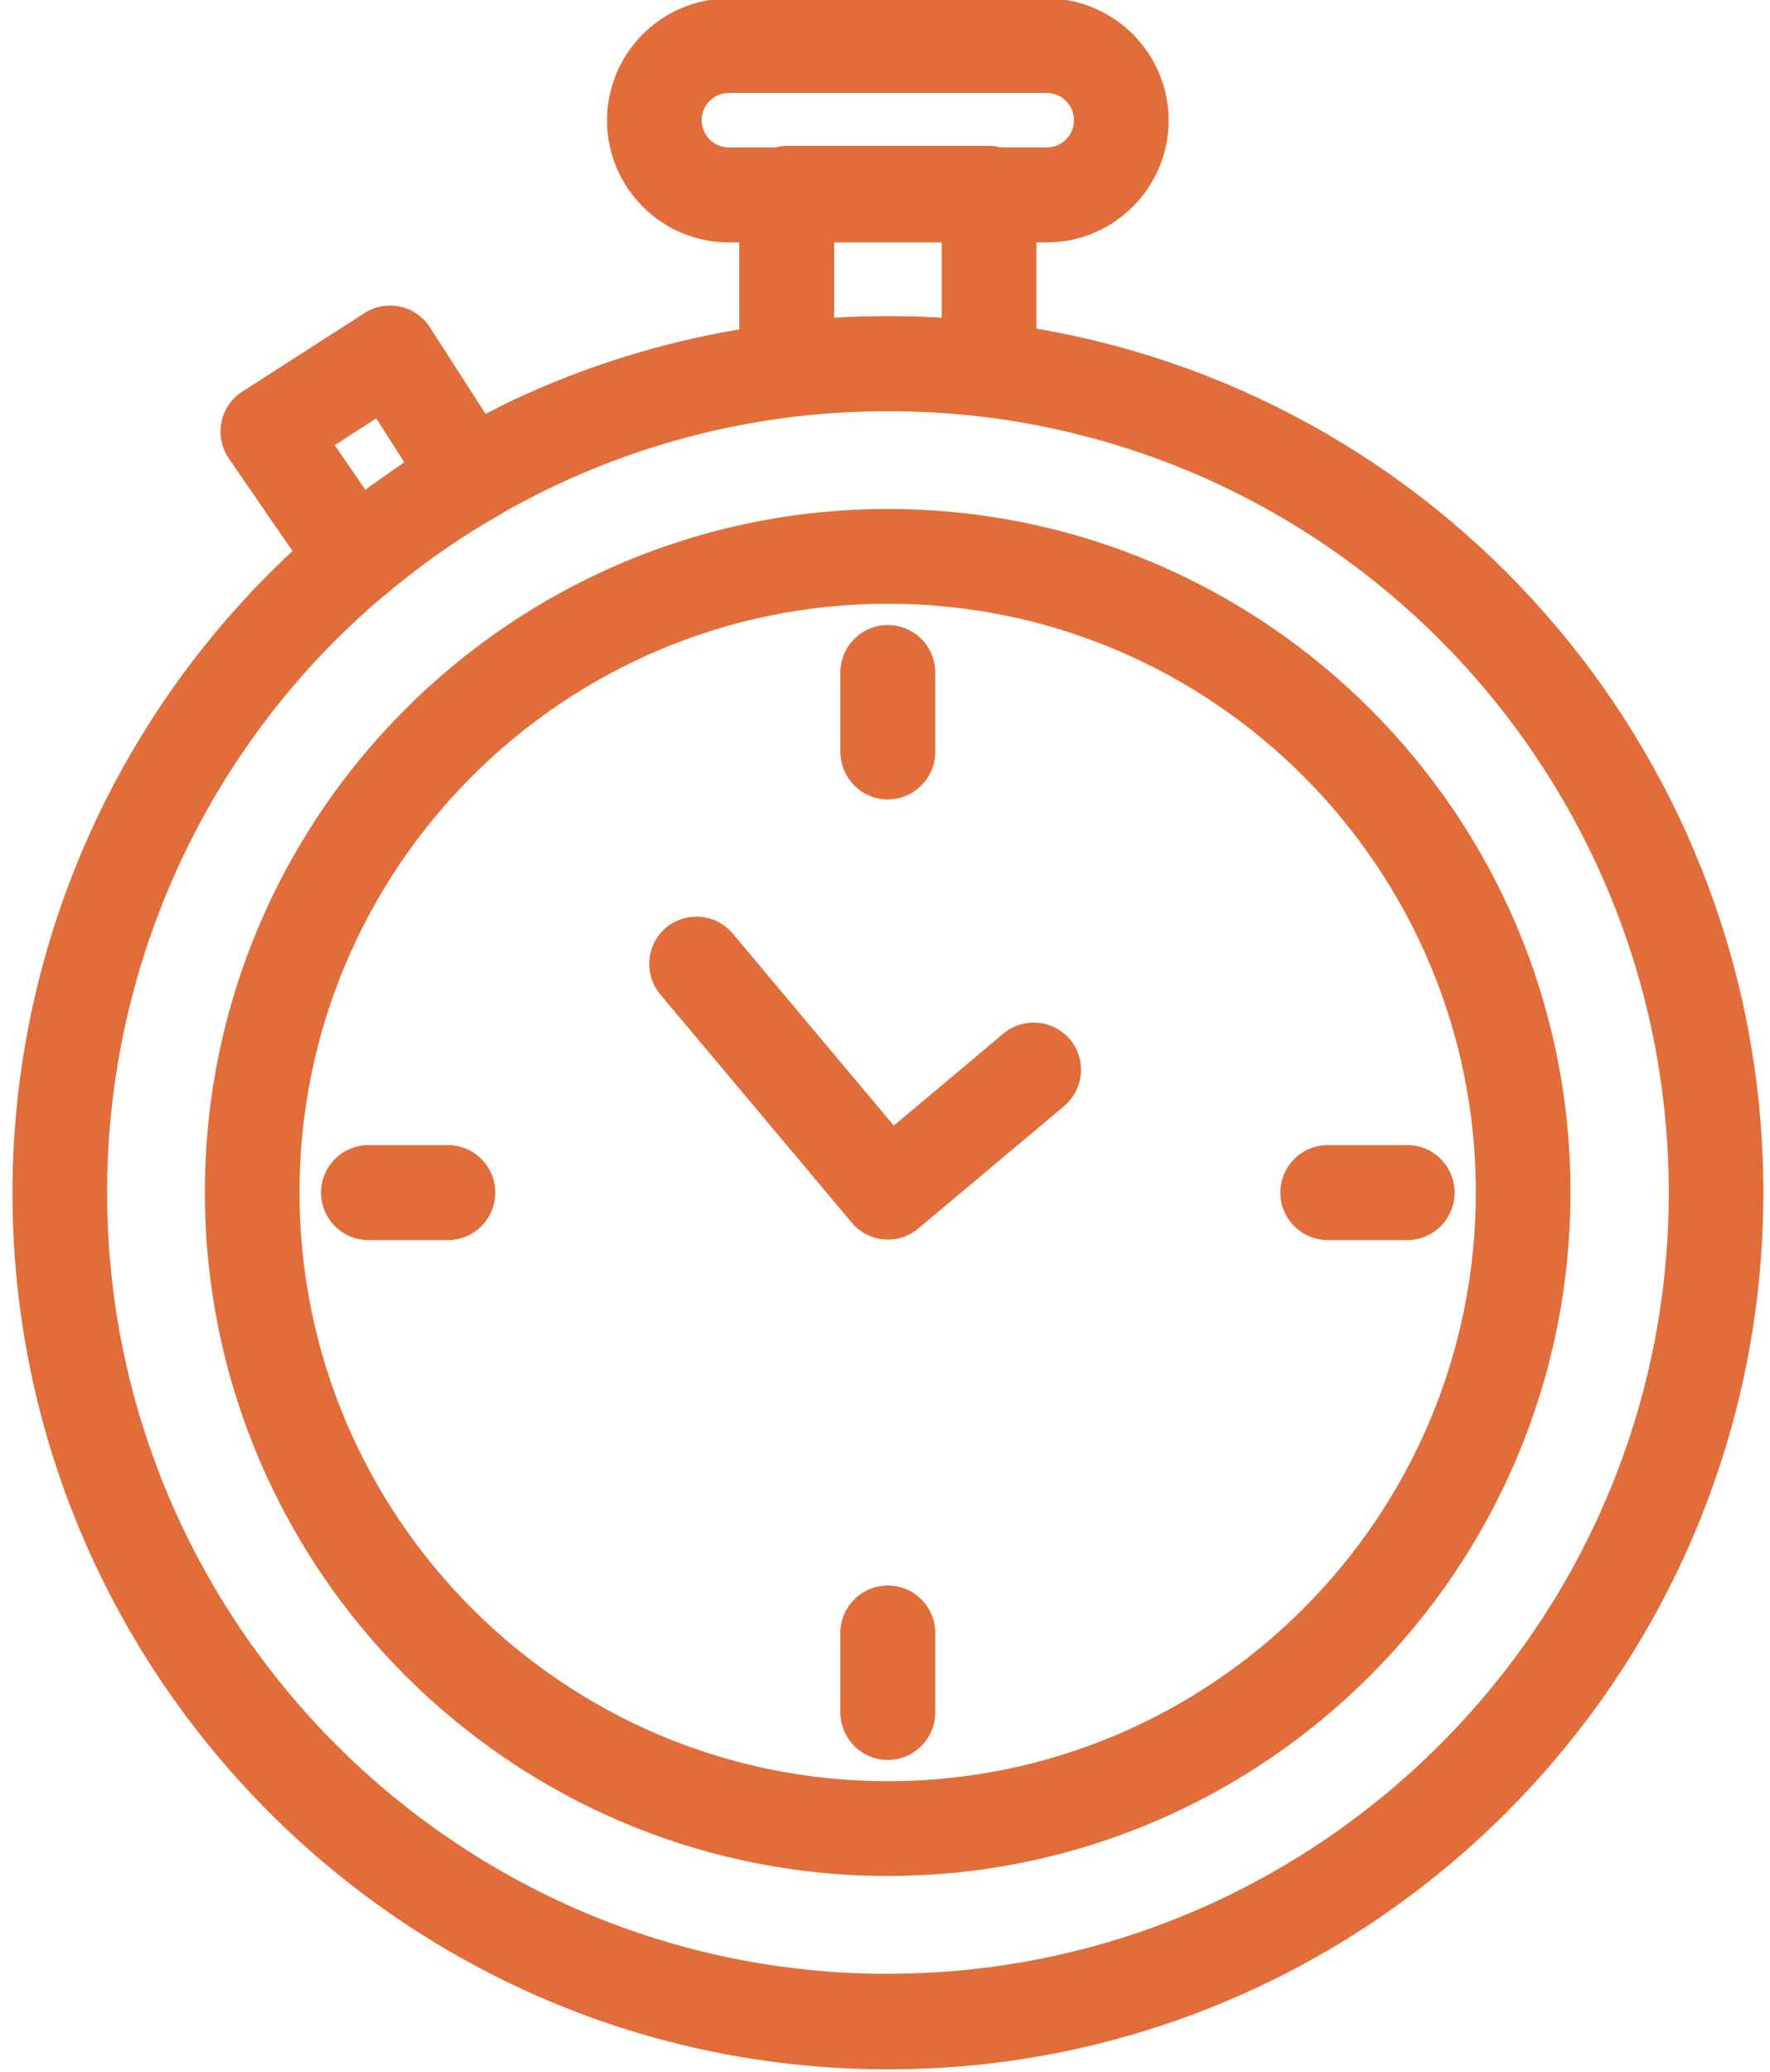
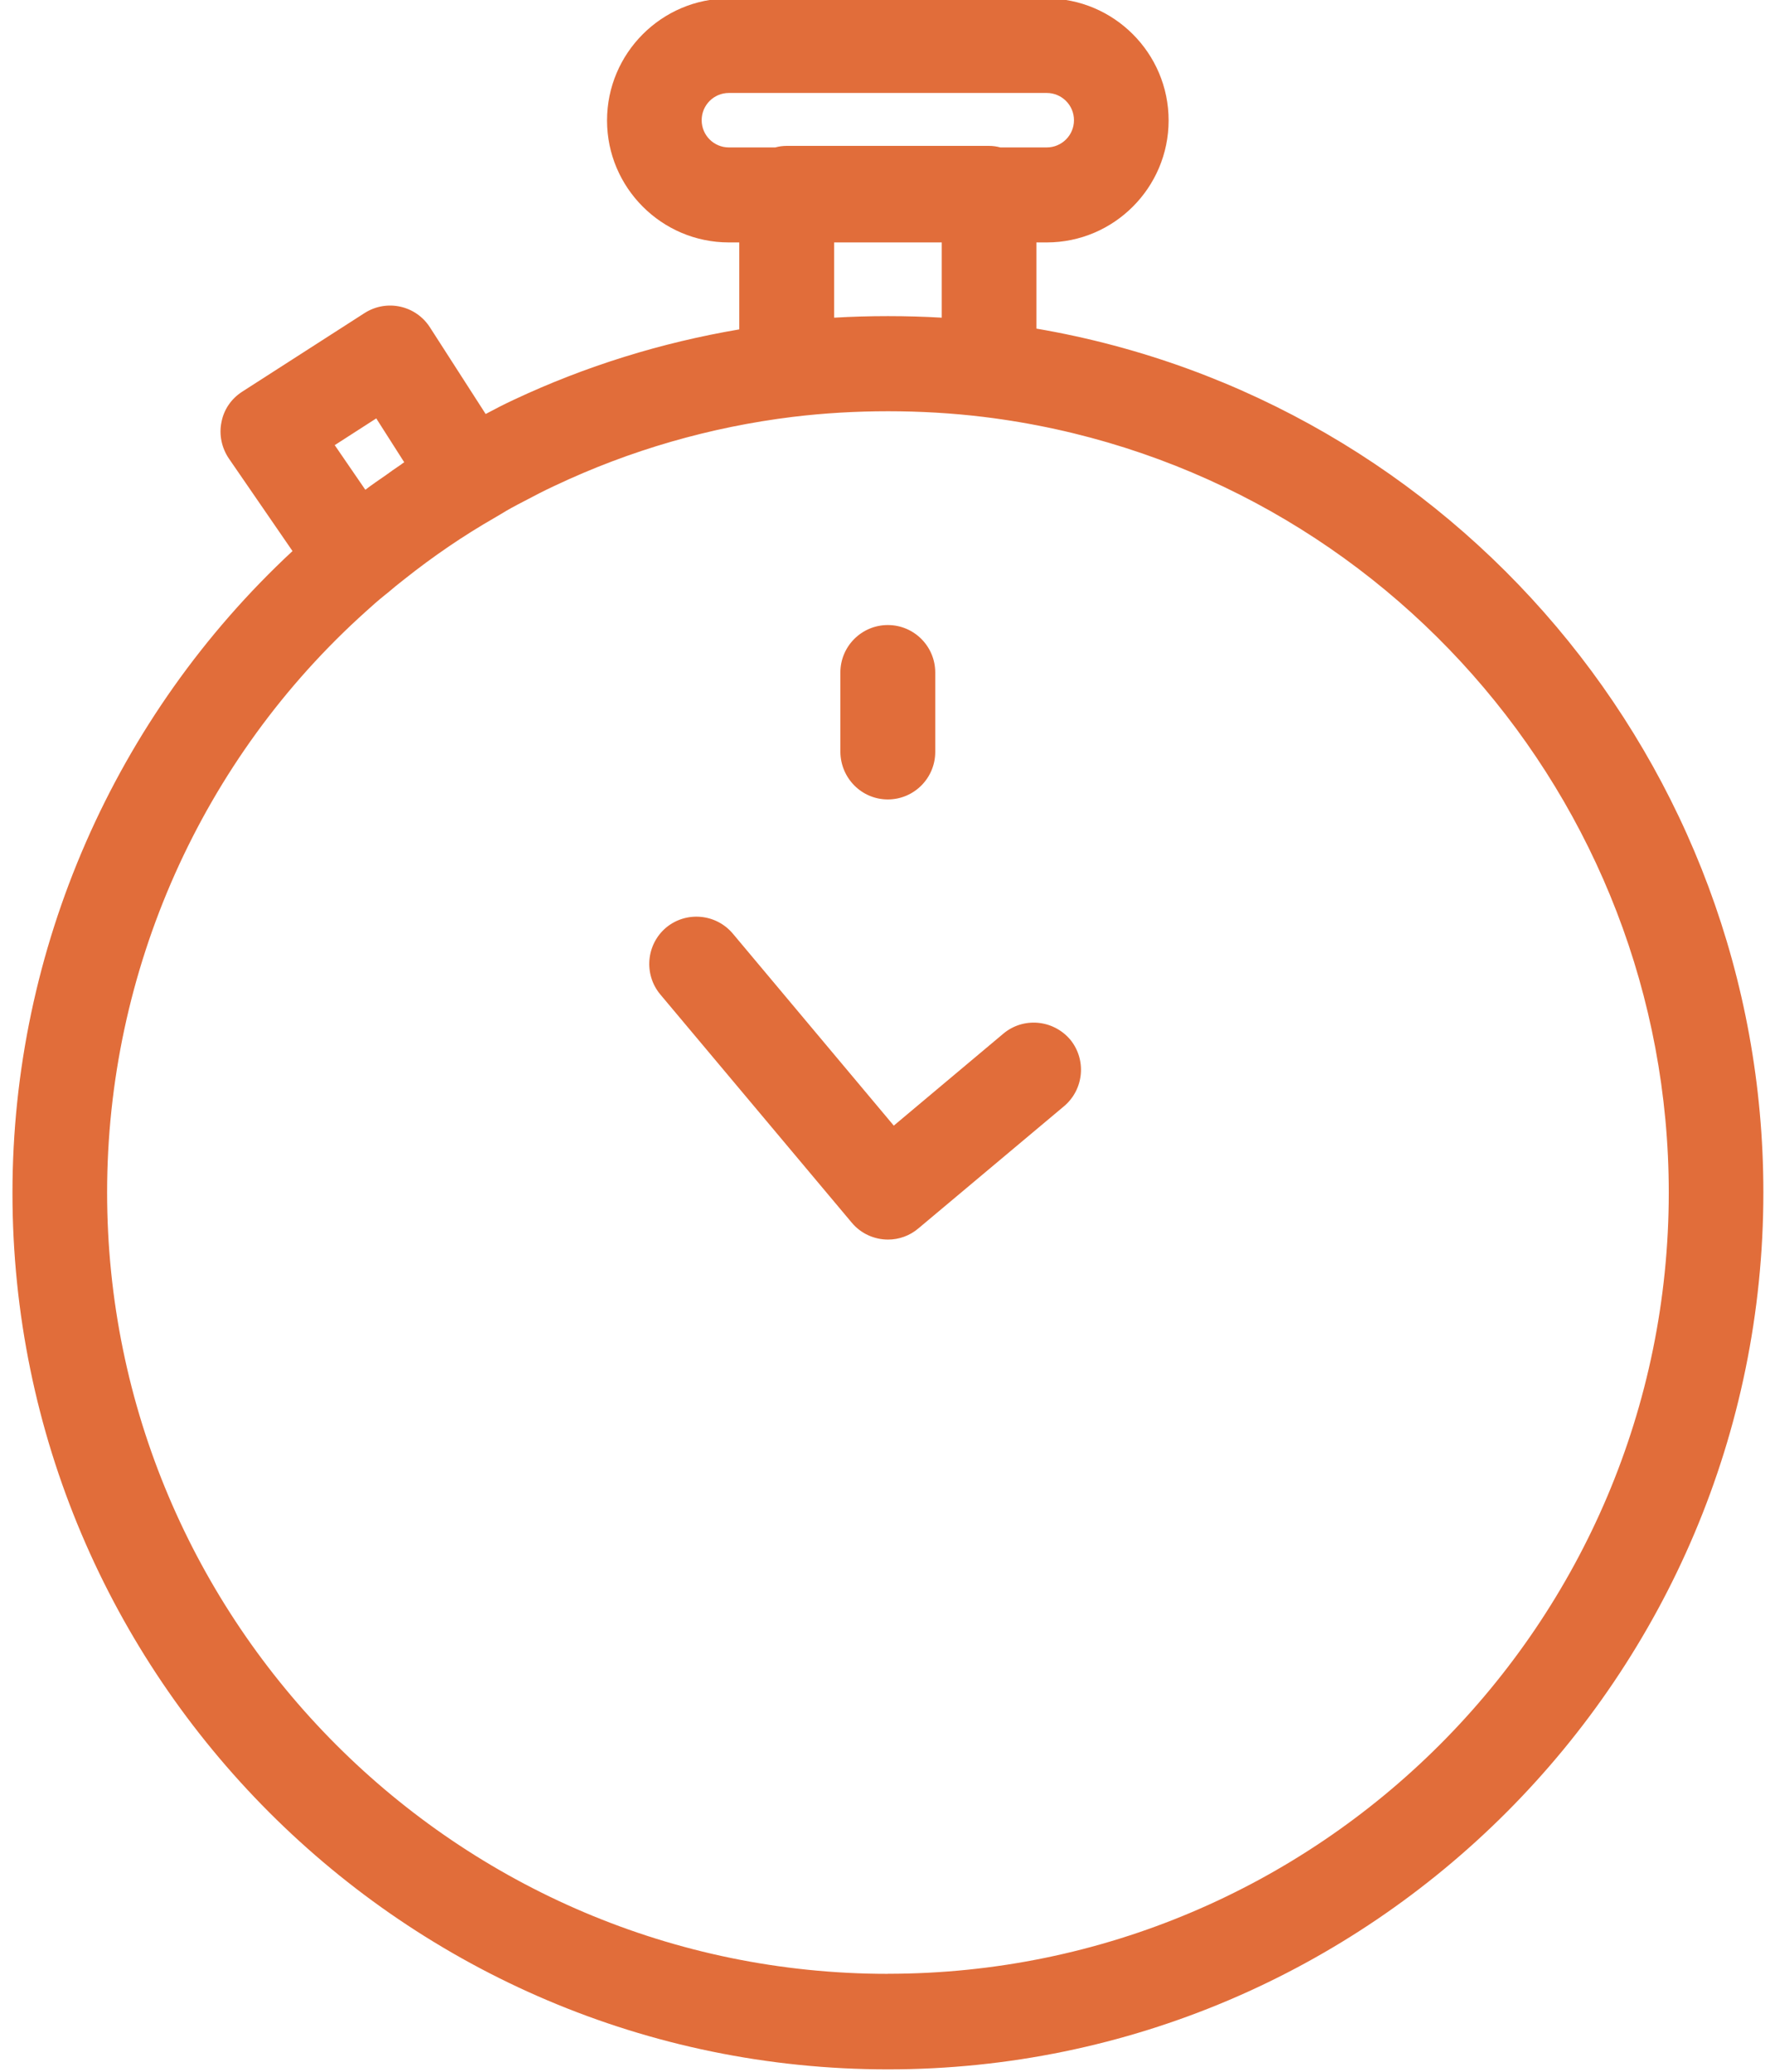
<svg xmlns="http://www.w3.org/2000/svg" width="47" height="55" viewBox="0 0 47 55" fill="none">
  <g clip-path="url(#clip0_29_26)">
-     <path d="M23.575 13.513C13.578 13.513 5.44 21.65 5.44 31.655C5.44 41.66 13.578 49.804 23.575 49.804C33.571 49.804 41.702 41.66 41.702 31.655C41.709 21.65 33.579 13.513 23.575 13.513ZM23.575 47.289C14.962 47.289 7.953 40.275 7.953 31.655C7.953 23.035 14.962 16.028 23.575 16.028C32.187 16.028 39.189 23.035 39.189 31.655C39.189 40.275 32.188 47.289 23.575 47.289Z" fill="#E16D3A" />
    <path d="M23.575 21.224C24.27 21.224 24.834 20.658 24.834 19.963V17.854C24.834 17.158 24.27 16.594 23.575 16.594C22.879 16.594 22.315 17.159 22.315 17.854V19.963C22.322 20.658 22.879 21.224 23.575 21.224Z" fill="#E16D3A" />
-     <path d="M11.892 30.401H9.785C9.09 30.401 8.525 30.967 8.525 31.662C8.525 32.358 9.09 32.923 9.785 32.923H11.892C12.587 32.923 13.152 32.358 13.152 31.662C13.152 30.967 12.587 30.401 11.892 30.401Z" fill="#E16D3A" />
-     <path d="M23.575 42.094C22.879 42.094 22.315 42.659 22.315 43.355V45.463C22.315 46.159 22.88 46.724 23.575 46.724C24.27 46.724 24.834 46.159 24.834 45.463V43.355C24.835 42.652 24.27 42.094 23.575 42.094Z" fill="#E16D3A" />
-     <path d="M37.372 30.401H35.258C34.563 30.401 33.998 30.967 33.998 31.662C33.998 32.358 34.563 32.923 35.258 32.923H37.365C38.06 32.923 38.625 32.358 38.625 31.662C38.625 30.967 38.067 30.401 37.372 30.401Z" fill="#E16D3A" />
    <path d="M26.639 27.445L23.733 29.884L19.458 24.785C19.01 24.254 18.219 24.186 17.688 24.626C17.158 25.074 17.09 25.866 17.53 26.397L22.618 32.461C22.865 32.757 23.224 32.909 23.581 32.909C23.864 32.909 24.153 32.812 24.387 32.612L28.256 29.367C28.786 28.919 28.855 28.127 28.415 27.596C27.96 27.066 27.169 26.997 26.639 27.445Z" fill="#E16D3A" />
    <path d="M27.52 8.724V6.436H27.795C29.578 6.436 31.031 4.982 31.031 3.197C31.031 1.413 29.578 -0.041 27.795 -0.041L19.354 -0.041C17.571 -0.041 16.119 1.413 16.119 3.198C16.119 4.982 17.571 6.436 19.354 6.436H19.63V8.745C17.564 9.096 15.554 9.716 13.647 10.612C13.392 10.729 13.144 10.86 12.896 10.991L11.416 8.69C11.038 8.104 10.266 7.938 9.681 8.311L6.431 10.399C6.142 10.585 5.942 10.874 5.88 11.212C5.812 11.543 5.887 11.894 6.08 12.177L7.767 14.63C3.044 19.019 0.331 25.2 0.331 31.67C0.331 44.5 10.761 54.939 23.581 54.939C36.401 54.938 46.824 44.485 46.824 31.655C46.824 20.286 38.604 10.619 27.52 8.724ZM18.632 3.191C18.632 2.792 18.955 2.468 19.354 2.468H27.795C28.194 2.468 28.518 2.792 28.518 3.191C28.518 3.591 28.194 3.914 27.795 3.914H26.563C26.466 3.887 26.363 3.873 26.26 3.873H20.89C20.786 3.873 20.683 3.887 20.587 3.914H19.354C18.955 3.914 18.632 3.591 18.632 3.191ZM25.007 6.436V8.434C24.064 8.379 23.093 8.379 22.15 8.434V6.436H25.007ZM9.991 11.108L10.734 12.273C10.686 12.3 10.645 12.341 10.596 12.369C10.479 12.445 10.369 12.528 10.252 12.611C10.066 12.741 9.88 12.865 9.701 13.003L8.888 11.818L9.991 11.108ZM23.575 52.403C12.146 52.403 2.844 43.094 2.844 31.655C2.844 25.777 5.35 20.148 9.722 16.228C9.887 16.077 10.052 15.932 10.225 15.794C10.239 15.787 10.245 15.773 10.259 15.767C10.273 15.76 10.28 15.746 10.294 15.739C10.438 15.615 10.583 15.498 10.742 15.374C11.506 14.767 12.304 14.223 13.131 13.748L13.282 13.659C13.482 13.534 13.688 13.424 13.902 13.314C14.177 13.169 14.452 13.024 14.735 12.894C16.731 11.95 18.859 11.337 21.048 11.068C22.694 10.868 24.47 10.868 26.115 11.068C36.49 12.336 44.312 21.19 44.312 31.663C44.311 43.1 35.01 52.401 23.574 52.401L23.575 52.403Z" fill="#E16D3A" />
  </g>
  <defs>
    <clipPath id="clip0_29_26">
      <rect width="47" height="55" fill="white" />
    </clipPath>
  </defs>
</svg>